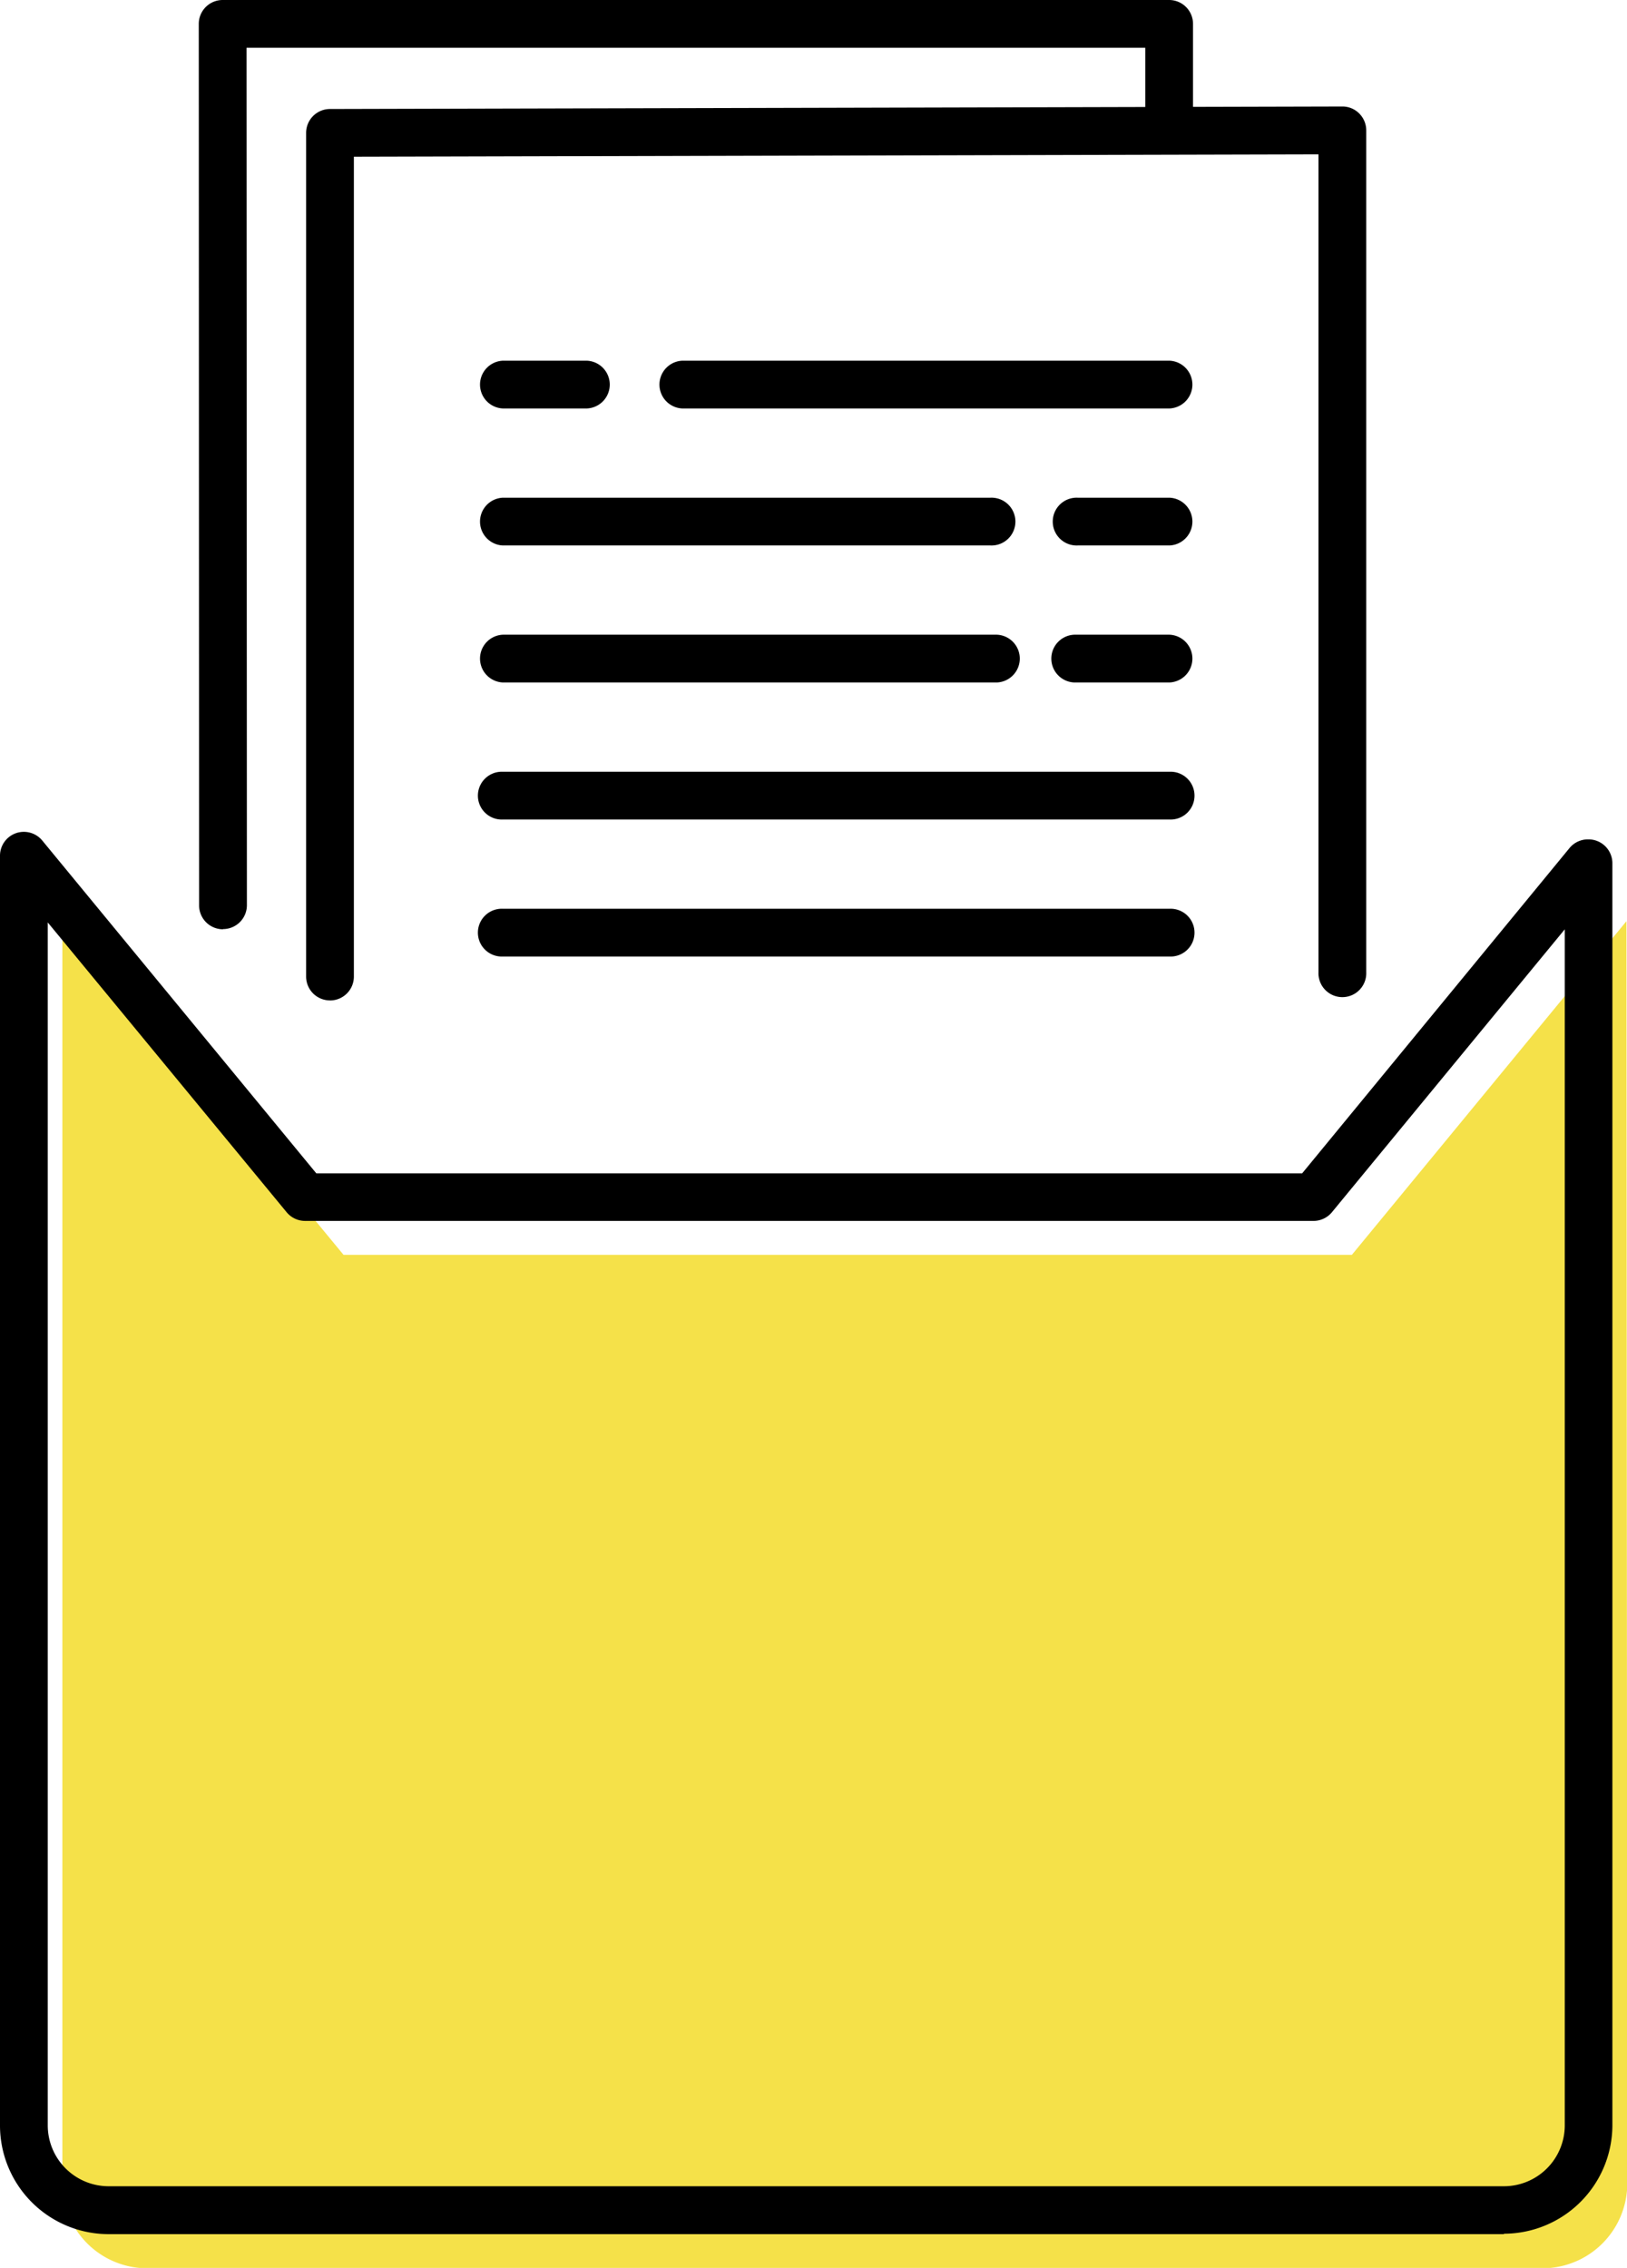
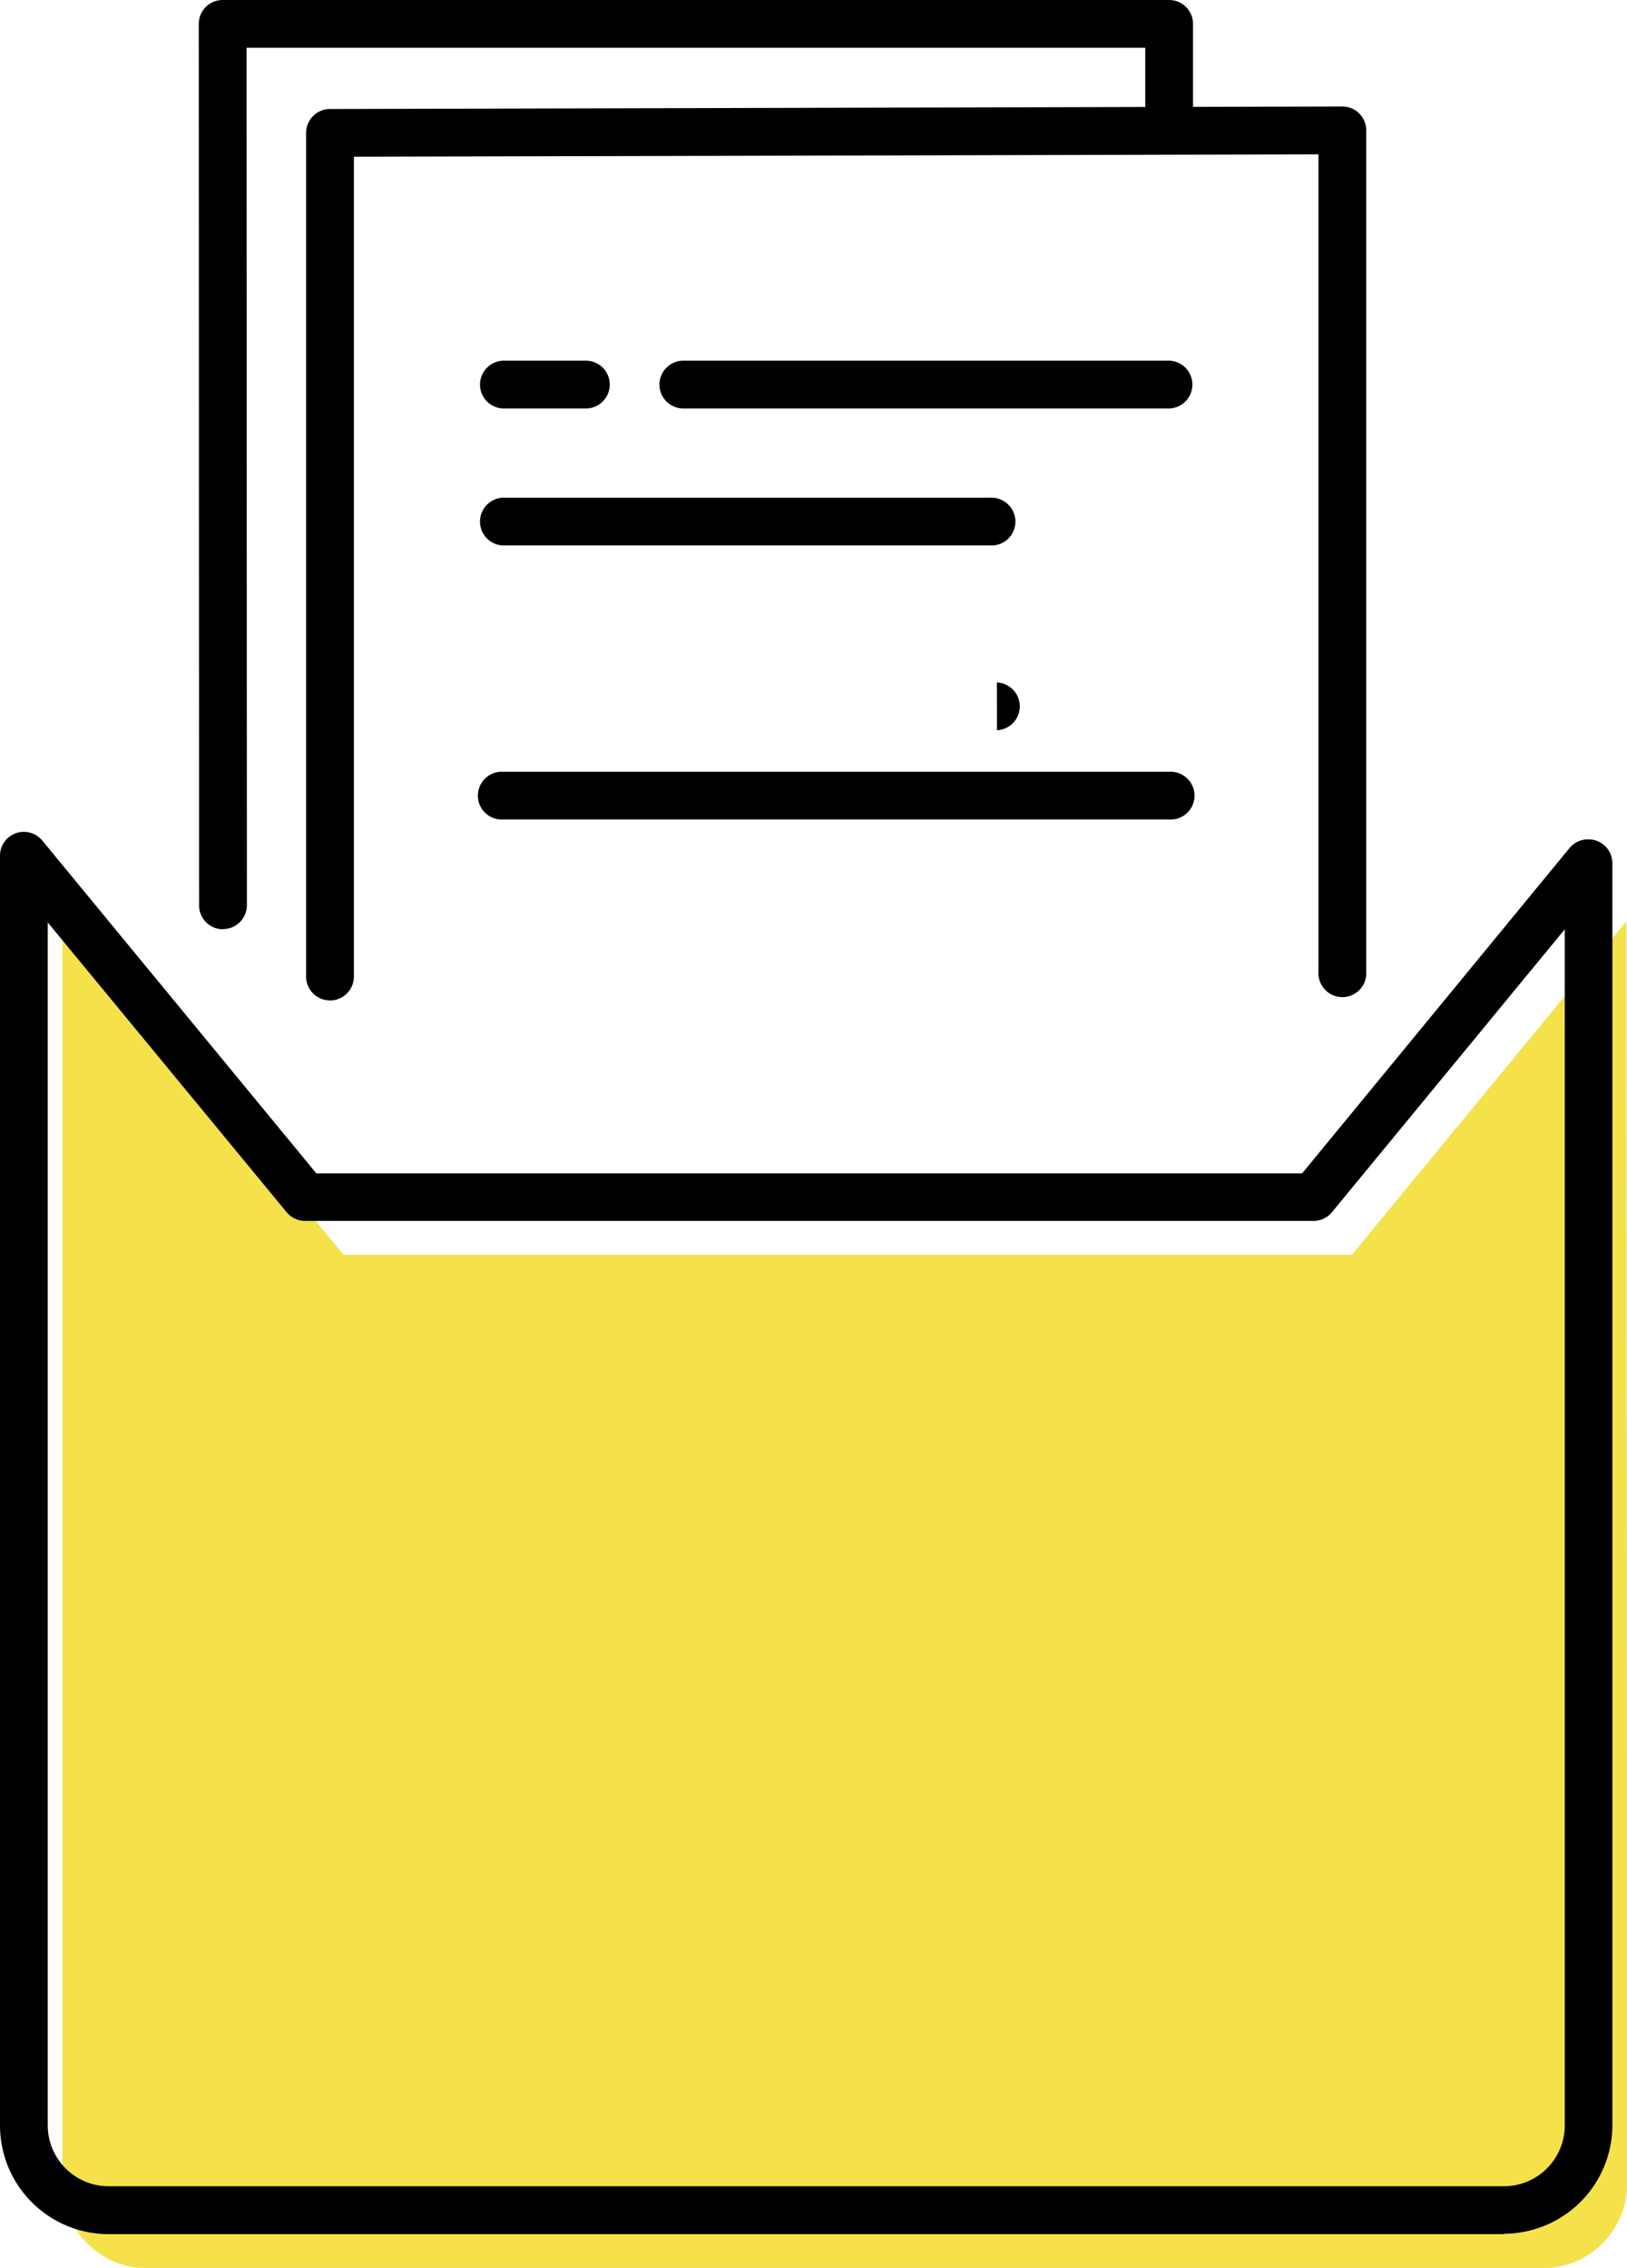
<svg xmlns="http://www.w3.org/2000/svg" id="icon_img_contact01" width="34.51" height="48.105" viewBox="0 0 34.51 48.105">
  <defs>
    <clipPath id="clip-path">
      <rect id="長方形_121" data-name="長方形 121" width="34.51" height="48.105" fill="none" />
    </clipPath>
  </defs>
  <g id="グループ_50" data-name="グループ 50" clip-path="url(#clip-path)">
    <path id="パス_54" data-name="パス 54" d="M44.282,162.855l-5.824,7.077H17.071L11.107,162.7v26.928a1.8,1.8,0,0,0,1.8,1.8H42.5a1.8,1.8,0,0,0,1.8-1.8Z" transform="translate(-9.784 -143.315)" fill="#f5e149" />
-     <path id="パス_55" data-name="パス 55" d="M99.929,162.83H85.788a.507.507,0,1,1,0-1.013H99.929a.507.507,0,1,1,0,1.013" transform="translate(-75.122 -142.541)" />
    <path id="パス_56" data-name="パス 56" d="M99.929,138.431H85.788a.507.507,0,1,1,0-1.013H99.929a.507.507,0,1,1,0,1.013" transform="translate(-75.122 -121.048)" />
-     <path id="パス_57" data-name="パス 57" d="M189.539,114.033h-2.023a.507.507,0,0,1,0-1.013h2.023a.507.507,0,0,1,0,1.013" transform="translate(-164.732 -99.557)" />
-     <path id="パス_58" data-name="パス 58" d="M96.267,114.033H85.788a.507.507,0,0,1,0-1.013h10.48a.507.507,0,0,1,0,1.013" transform="translate(-75.122 -99.557)" />
-     <path id="パス_59" data-name="パス 59" d="M190.095,89.635h-1.948a.507.507,0,1,1,0-1.013h1.948a.507.507,0,0,1,0,1.013" transform="translate(-165.288 -78.065)" />
+     <path id="パス_58" data-name="パス 58" d="M96.267,114.033H85.788h10.48a.507.507,0,0,1,0,1.013" transform="translate(-75.122 -99.557)" />
    <path id="パス_60" data-name="パス 60" d="M96.131,89.635H85.789a.507.507,0,0,1,0-1.013H96.131a.507.507,0,1,1,0,1.013" transform="translate(-75.123 -78.065)" />
    <path id="パス_61" data-name="パス 61" d="M128.077,65.237H117.742a.507.507,0,0,1,0-1.013h10.335a.507.507,0,0,1,0,1.013" transform="translate(-103.27 -56.573)" />
    <path id="パス_62" data-name="パス 62" d="M87.571,65.237H85.788a.507.507,0,0,1,0-1.013h1.783a.507.507,0,0,1,0,1.013" transform="translate(-75.122 -56.573)" />
    <path id="パス_63" data-name="パス 63" d="M55.015,37.928a.506.506,0,0,1-.507-.507V19.527a.507.507,0,0,1,.505-.507l21.473-.053a.5.5,0,0,1,.359.148.507.507,0,0,1,.149.359V37.329a.507.507,0,1,1-1.013,0V19.982l-20.46.05v17.39a.506.506,0,0,1-.507.507" transform="translate(-48.015 -16.708)" />
    <path id="パス_64" data-name="パス 64" d="M35.907,19.711A.507.507,0,0,1,35.4,19.2L35.393.507A.507.507,0,0,1,35.9,0H55.975a.507.507,0,0,1,.507.507V2.638a.507.507,0,0,1-1.013,0V1.013H36.406L36.414,19.2a.507.507,0,0,1-.506.507Z" transform="translate(-31.177)" />
    <path id="パス_65" data-name="パス 65" d="M31.9,177.9H2.3a2.306,2.306,0,0,1-2.3-2.3V148.666a.506.506,0,0,1,.9-.322L6.71,155.4H27.619L33.29,148.5a.506.506,0,0,1,.391-.185h.012a.507.507,0,0,1,.507.507v26.769a2.306,2.306,0,0,1-2.3,2.3M1.013,150.077v25.517a1.292,1.292,0,0,0,1.29,1.29H31.9a1.292,1.292,0,0,0,1.29-1.29V150.223l-4.938,6a.507.507,0,0,1-.391.185H6.471a.507.507,0,0,1-.391-.184Z" transform="translate(0 -130.511)" />
  </g>
</svg>